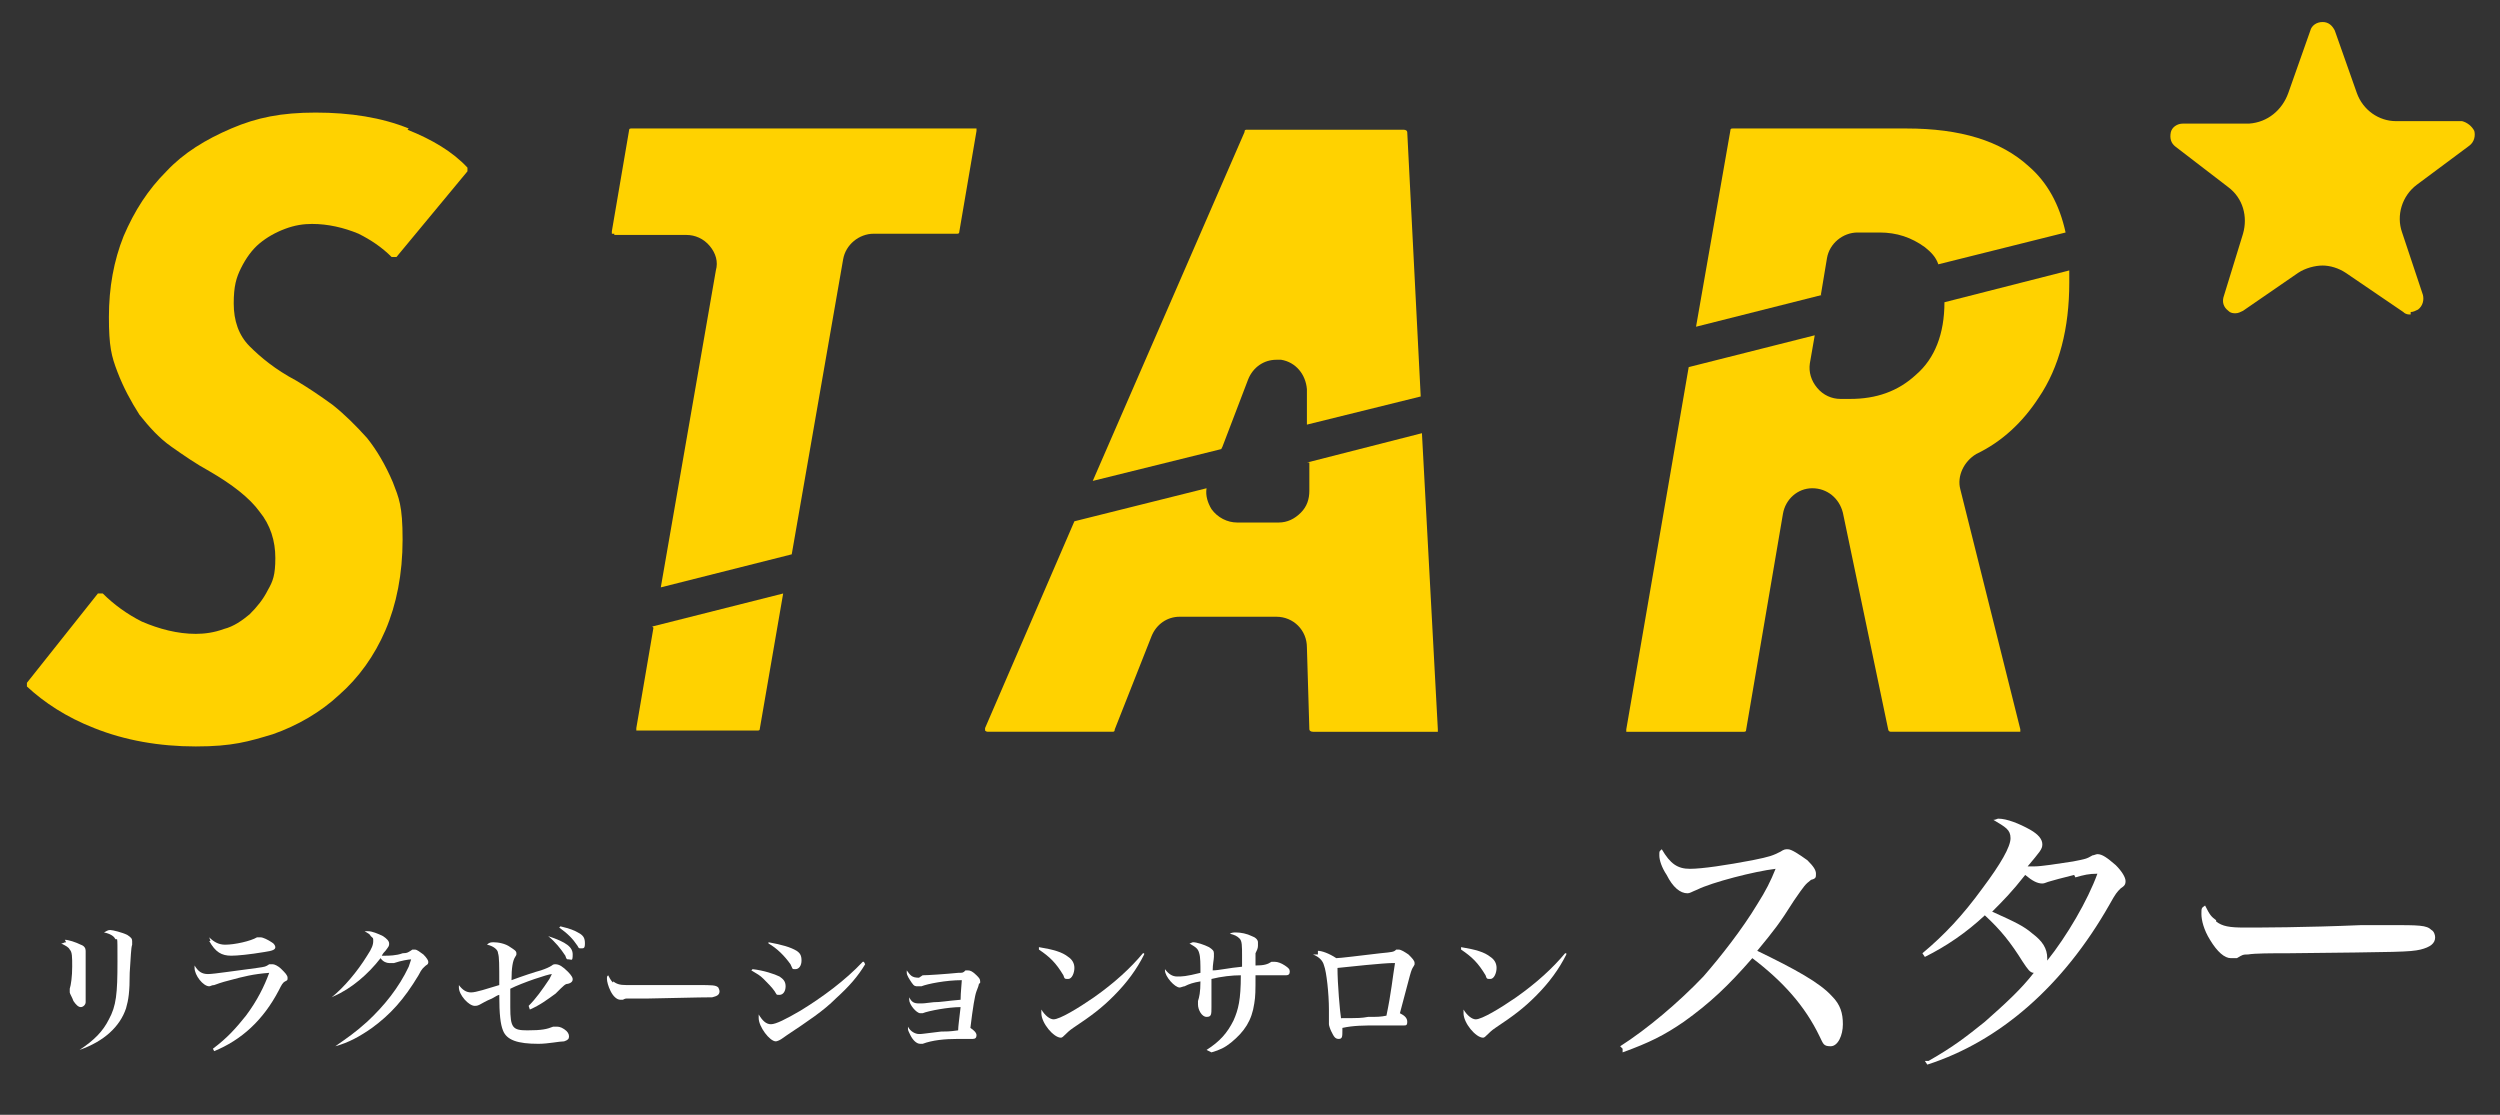
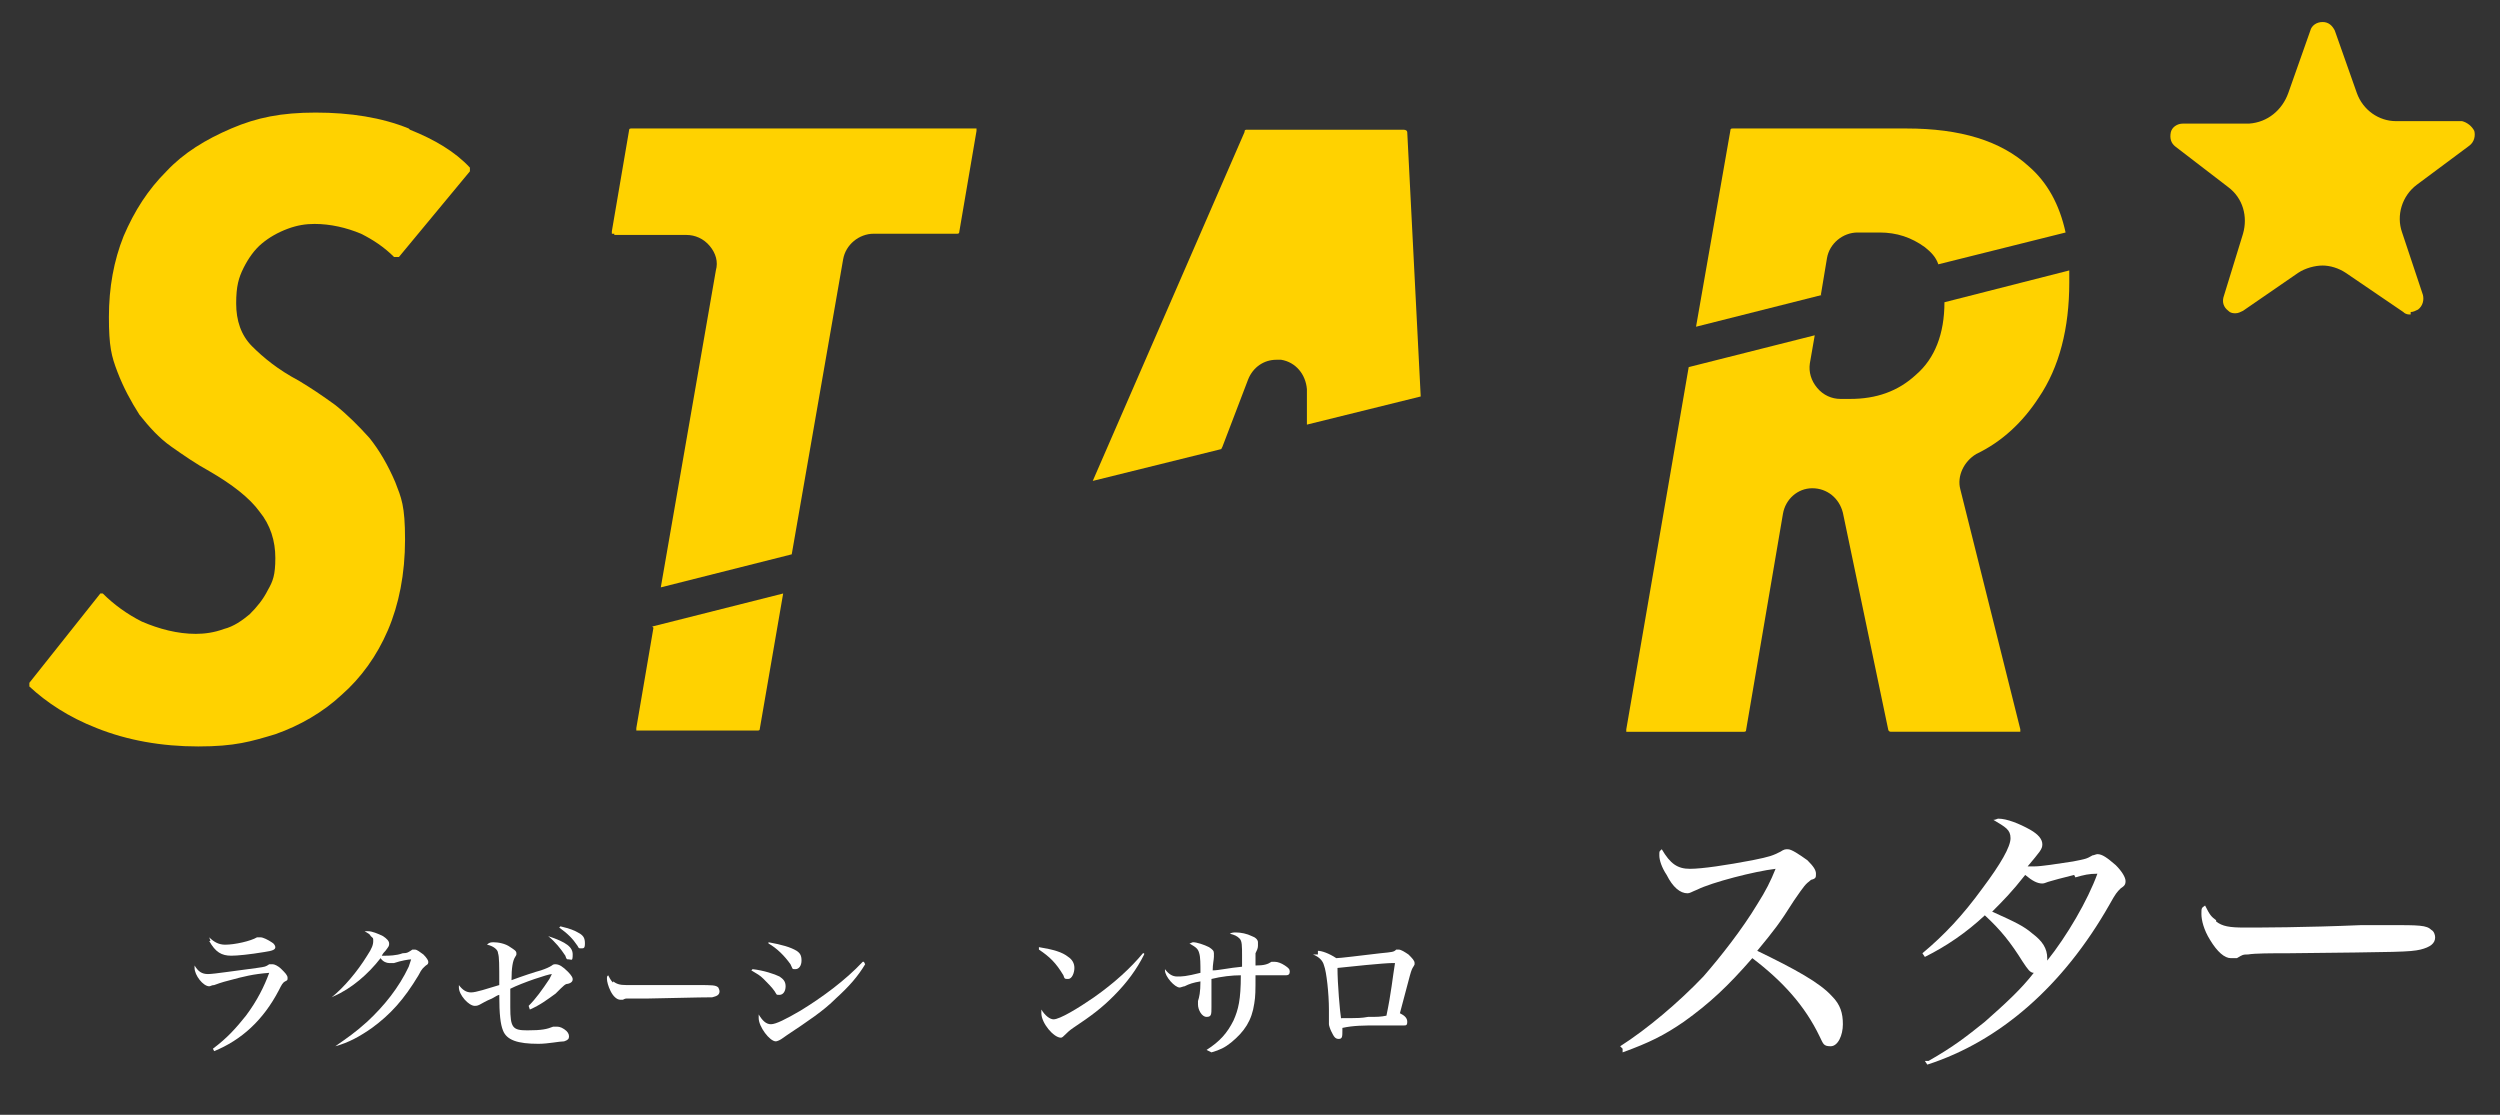
<svg xmlns="http://www.w3.org/2000/svg" id="_レイヤー_1" version="1.1" viewBox="0 0 204.3 91.1">
  <rect x="0" y="0" width="204.3" height="91.1" fill="#333333" stroke="none" />
  <defs>
    <style>
      .st0 {
        fill: #fff;
      }

      .st1 {
        fill: #ffd200;
      }
    </style>
  </defs>
  <g>
    <path class="st1" d="M197,25.7c-.2,0-.4,0-.6-.2l-4.7-3.2c-.6-.4-1.3-.6-1.9-.6s-1.4.2-2,.6l-4.5,3.1c-.2.1-.4.2-.6.2s-.4,0-.6-.2c-.4-.3-.5-.7-.4-1.1l1.6-5.2c.4-1.4,0-2.9-1.2-3.8l-4.3-3.3c-.4-.3-.5-.7-.4-1.2.1-.4.5-.7,1-.7h5.4c1.5-.1,2.7-1.1,3.2-2.5l1.8-5.1c.1-.4.5-.7,1-.7s.8.3,1,.7l1.8,5.1c.5,1.4,1.8,2.3,3.2,2.3h5.4c.4.1.8.4,1,.8.1.4,0,.9-.4,1.2l-4.3,3.2c-1.2.9-1.7,2.5-1.2,3.9l1.7,5.1c.1.4,0,.9-.4,1.2-.2.1-.4.2-.6.2Z" />
    <g>
-       <path class="st1" d="M33.4,10.5c-2.2-.9-4.8-1.3-7.6-1.3s-4.8.4-6.9,1.3c-2.1.9-3.9,2-5.3,3.5-1.5,1.5-2.6,3.2-3.5,5.3-.8,2-1.2,4.2-1.2,6.6s.2,3.2.7,4.5c.5,1.3,1.1,2.4,1.8,3.5.8,1,1.6,1.9,2.6,2.6,1,.7,2,1.4,3.1,2,1.9,1.1,3.3,2.2,4.1,3.3.9,1.1,1.3,2.4,1.3,3.8s-.2,1.9-.6,2.6c-.4.8-.9,1.4-1.5,2-.6.5-1.3,1-2.1,1.2-.8.3-1.6.4-2.3.4-1.5,0-3-.4-4.4-1-1.2-.6-2.3-1.4-3.2-2.3,0,0-.1,0-.2,0h0c0,0-.1,0-.2,0l-5.8,7.3c0,.1,0,.2,0,.3,1.4,1.3,3.2,2.5,5.5,3.4,2.5,1,5.3,1.5,8.3,1.5s4.3-.4,6.3-1c2-.7,3.9-1.8,5.4-3.2,1.6-1.4,2.9-3.2,3.8-5.3.9-2.1,1.4-4.6,1.4-7.4s-.3-3.4-.8-4.7c-.6-1.4-1.3-2.6-2.1-3.6-.9-1-1.8-1.9-2.8-2.7-1.1-.8-2-1.4-3-2-1.7-.9-2.9-1.9-3.8-2.8-.9-.9-1.3-2.1-1.3-3.5s.2-2.1.6-2.9c.4-.8.9-1.5,1.5-2,.6-.5,1.3-.9,2.1-1.2.8-.3,1.5-.4,2.2-.4,1.3,0,2.6.3,3.8.8,1,.5,1.9,1.1,2.7,1.9,0,0,.1,0,.2,0,0,0,0,0,0,0,0,0,.1,0,.2,0l5.8-7c0,0,0-.2,0-.3-1.2-1.3-2.9-2.3-4.9-3.1Z" />
+       <path class="st1" d="M33.4,10.5c-2.2-.9-4.8-1.3-7.6-1.3s-4.8.4-6.9,1.3c-2.1.9-3.9,2-5.3,3.5-1.5,1.5-2.6,3.2-3.5,5.3-.8,2-1.2,4.2-1.2,6.6s.2,3.2.7,4.5c.5,1.3,1.1,2.4,1.8,3.5.8,1,1.6,1.9,2.6,2.6,1,.7,2,1.4,3.1,2,1.9,1.1,3.3,2.2,4.1,3.3.9,1.1,1.3,2.4,1.3,3.8s-.2,1.9-.6,2.6c-.4.8-.9,1.4-1.5,2-.6.5-1.3,1-2.1,1.2-.8.3-1.6.4-2.3.4-1.5,0-3-.4-4.4-1-1.2-.6-2.3-1.4-3.2-2.3,0,0-.1,0-.2,0h0l-5.8,7.3c0,.1,0,.2,0,.3,1.4,1.3,3.2,2.5,5.5,3.4,2.5,1,5.3,1.5,8.3,1.5s4.3-.4,6.3-1c2-.7,3.9-1.8,5.4-3.2,1.6-1.4,2.9-3.2,3.8-5.3.9-2.1,1.4-4.6,1.4-7.4s-.3-3.4-.8-4.7c-.6-1.4-1.3-2.6-2.1-3.6-.9-1-1.8-1.9-2.8-2.7-1.1-.8-2-1.4-3-2-1.7-.9-2.9-1.9-3.8-2.8-.9-.9-1.3-2.1-1.3-3.5s.2-2.1.6-2.9c.4-.8.9-1.5,1.5-2,.6-.5,1.3-.9,2.1-1.2.8-.3,1.5-.4,2.2-.4,1.3,0,2.6.3,3.8.8,1,.5,1.9,1.1,2.7,1.9,0,0,.1,0,.2,0,0,0,0,0,0,0,0,0,.1,0,.2,0l5.8-7c0,0,0-.2,0-.3-1.2-1.3-2.9-2.3-4.9-3.1Z" />
      <path class="st1" d="M50.2,19.2h5.9c.7,0,1.4.3,1.9.9s.7,1.3.5,2l-4.5,25.9,10.7-2.7,4.2-24.1c.2-1.2,1.3-2.1,2.5-2.1h6.8c.1,0,.2,0,.2-.2l1.4-8.2c0,0,0-.1,0-.2,0,0-.1,0-.2,0h-28c-.1,0-.2,0-.2.2l-1.4,8.2c0,0,0,.1,0,.2,0,0,.1,0,.2,0Z" />
      <path class="st1" d="M99.9,36.5l2.1-5.5c.4-1,1.3-1.6,2.3-1.6s.3,0,.4,0c1.2.2,2,1.2,2.1,2.4v2.9c0,0,9.3-2.3,9.3-2.3l-1.1-21.6c0-.1-.1-.2-.3-.2h-12.8c-.1,0-.2,0-.2.2l-12.4,28.5,10.5-2.6Z" />
      <path class="st1" d="M148.8,24.1l.5-3c.2-1.2,1.3-2.1,2.5-2.1h1.8c1.4,0,2.6.4,3.7,1.2.5.4.9.8,1.1,1.4l10.4-2.6c-.5-2.3-1.5-4.1-3-5.4-2.3-2.1-5.6-3.1-10-3.1h-14.2c-.1,0-.2,0-.2.2l-2.8,16,10.3-2.6Z" />
      <path class="st1" d="M158.9,24.7c0,2.6-.8,4.6-2.3,5.9-1.5,1.4-3.3,2-5.4,2h-.8c-.7,0-1.4-.3-1.9-.9-.5-.6-.7-1.3-.6-2l.4-2.3-10.3,2.6-5.1,29.6c0,0,0,.1,0,.2,0,0,.1,0,.2,0h9.4c.1,0,.2,0,.2-.2l3-17.6c.2-1.2,1.2-2.1,2.4-2.1h0c1.2,0,2.2.8,2.5,2l3.7,17.7c0,.1.1.2.2.2h10.4c0,0,.1,0,.2,0,0,0,0-.1,0-.2l-4.9-19.6c-.3-1.1.3-2.3,1.3-2.9,2.1-1,3.8-2.6,5.1-4.6,1.7-2.5,2.5-5.7,2.5-9.4s0-.7,0-1l-10.2,2.6Z" />
-       <path class="st1" d="M107,37.8v2.3c0,.7-.2,1.3-.7,1.8-.5.5-1.1.8-1.8.8h-3.4c-.8,0-1.6-.4-2.1-1.1-.3-.5-.5-1.1-.4-1.7l-10.8,2.7-7.3,16.9c0,0,0,.2,0,.2,0,0,.1.1.2.1h10.2c.1,0,.2,0,.2-.2l3-7.6c.4-1,1.3-1.6,2.3-1.6h7.9c1.4,0,2.5,1.1,2.5,2.5l.2,6.7c0,.1.1.2.3.2h10c0,0,.1,0,.2,0,0,0,0-.1,0-.2l-1.3-24.2-9.4,2.4Z" />
      <path class="st1" d="M53.4,51.3l-1.4,8.2c0,0,0,.2,0,.2,0,0,.1,0,.2,0h9.7c.1,0,.2,0,.2-.2l1.9-11-10.7,2.7Z" />
    </g>
  </g>
  <g>
-     <path class="st0" d="M5.3,76.8c.3,0,.9.2,1.3.4.3.1.4.3.4.5s0,.1,0,.4c0,.2,0,.9,0,1.7s0,.4,0,.9c0,.3,0,.4,0,.6s0,.4,0,.6c0,.2-.2.4-.4.4s-.4-.2-.6-.5c-.1-.3-.3-.6-.3-.7s0-.1,0-.3c.1-.3.2-1,.2-1.8s0-1.2-.2-1.4c-.1-.2-.3-.3-.7-.5.2,0,.2-.1.4-.1ZM6.5,85.8c1.2-.8,1.9-1.5,2.4-2.5.6-1.1.7-2.1.7-4.7s0-1.6-.2-1.9c-.1-.2-.4-.4-.9-.5.2-.1.3-.2.5-.2s1,.2,1.4.4c.3.2.4.3.4.5s0,.1,0,.3c-.1.3-.1.9-.2,2.3,0,1.6-.1,2.2-.3,2.9-.5,1.5-1.8,2.7-3.8,3.4h0Z" />
    <path class="st0" d="M17.4,85.7c1.2-.9,1.9-1.7,2.7-2.7.9-1.2,1.5-2.4,1.9-3.5-1.3.1-2.1.3-3.2.6-.8.2-1,.3-1.3.4-.2,0-.3.1-.4.1-.5,0-1.2-.9-1.2-1.5s0-.1,0-.2c.3.5.6.7,1.1.7s2.4-.3,4-.5c.7-.1.7-.1,1-.3.1,0,.2,0,.3,0s.4.1.7.4c.3.3.5.5.5.7s0,.2-.2.3c-.2.1-.3.3-.5.7-1.3,2.5-3.1,4.1-5.3,5h0ZM17.1,76.6c.4.4.8.6,1.3.6.8,0,2.1-.3,2.6-.6.1,0,.2,0,.3,0,.2,0,.6.2.9.4.2.1.3.3.3.4,0,.2-.2.3-.9.4-1.2.2-2.2.3-2.7.3-.8,0-1.3-.3-1.8-1.2h.1Z" />
    <path class="st0" d="M27.1,81.5c1-.8,2.1-2.1,2.9-3.4.4-.6.5-.9.5-1.2s0-.2-.2-.4c-.1-.2-.2-.2-.5-.4.1,0,.2,0,.3,0,.3,0,.8.2,1.2.4.3.2.5.4.5.6s0,.2-.3.6c-.1.1-.2.2-.3.4.1,0,.2,0,.3,0,.2,0,.9,0,1.4-.2.4,0,.5-.1.8-.3.1,0,.1,0,.2,0,.2,0,.4.2.7.4.3.3.4.5.4.6s0,.2-.2.3c-.2.2-.3.2-.6.8-1.2,2-2.3,3.2-3.8,4.3-1,.7-1.9,1.2-3,1.5h0c1-.7,1.6-1.1,2.6-2,1.4-1.3,2.6-2.8,3.4-4.5.1-.3.2-.6.2-.6s0,0,0,0c-.2,0-.8.1-1.4.3-.2,0-.3,0-.4,0-.2,0-.5-.1-.7-.4-1,1.3-2.4,2.5-3.8,3.1h0Z" />
    <path class="st0" d="M43.2,82.2c.6-.6,1.1-1.3,1.7-2.2.1-.2.2-.4.2-.4s0,0,0,0c-.3,0-2.4.7-3.4,1.2,0,.5,0,1,0,1.5,0,1.7.2,1.9,1.4,1.9s1.6-.1,2.1-.3c.1,0,.2,0,.3,0,.1,0,.3,0,.6.2.3.2.4.4.4.6s-.1.3-.4.4c-.4,0-1.3.2-2.1.2-1.7,0-2.6-.3-2.9-1.1-.2-.5-.3-1.3-.3-2.9q-.1,0-.6.3c-.5.2-.8.4-1,.5-.2.1-.3.1-.4.1-.5,0-1.3-.9-1.3-1.5s0,0,0-.2c.3.4.6.6,1,.6s1.3-.3,2.3-.6c0-1.7,0-2.3-.1-2.6,0-.3-.4-.6-.9-.7.1-.1.2-.2.5-.2.4,0,1,.1,1.4.4.3.2.5.3.5.5s0,.1-.1.3c-.2.3-.3.9-.3,1.9.8-.3,2-.7,2.4-.8q.6-.2.9-.4c.1-.1.2-.1.3-.1.3,0,.6.2,1,.6.3.3.4.5.4.6s0,.3-.4.4c-.2,0-.3.1-1,.8-.7.5-1.2.9-2.1,1.3h0ZM44.8,76.5c1.5.5,2,.9,2,1.5s-.1.4-.3.4-.2,0-.3-.3c-.4-.6-.8-1.1-1.4-1.6h0ZM45.8,75.7c.8.2,1.1.3,1.6.6.3.2.4.4.4.8s-.1.4-.3.4-.2,0-.3-.2c-.4-.6-.8-1-1.5-1.5h0Z" />
    <path class="st0" d="M50.1,80.2c.3.2.5.3,1.1.3s2.4,0,4.7,0c.3,0,.7,0,1.1,0,1.2,0,1.5,0,1.7.2,0,0,.1.2.1.3,0,.3-.2.4-.6.5-.4,0-.8,0-5.3.1-.7,0-1.3,0-1.6,0-.2,0-.2,0-.4.1,0,0-.2,0-.2,0-.3,0-.6-.3-.8-.7-.2-.4-.3-.8-.3-1s0-.2.1-.3c.2.4.3.5.4.6Z" />
    <path class="st0" d="M61.5,79.2c.9.1,1.8.4,2.2.6.3.2.5.4.5.8s-.2.7-.5.7-.2,0-.4-.3c-.2-.3-.6-.7-.9-1-.3-.3-.5-.4-1-.7h0ZM70.7,78.8c-.6,1-1.3,1.8-2.4,2.8-1,1-2.2,1.8-4,3-.3.2-.4.3-.6.4,0,0-.2.1-.3.1-.5,0-1.4-1.2-1.4-1.9s0-.2,0-.3c.3.5.6.8,1,.8s1.2-.4,2.4-1.1c1.8-1.1,3.7-2.5,5.1-4h.1ZM62.8,77c1.1.2,1.8.4,2.3.7.3.2.4.4.4.8s-.2.7-.5.7-.2,0-.4-.4c-.5-.7-1.1-1.3-1.8-1.7h0Z" />
-     <path class="st0" d="M75.4,79.7c.4,0,1.9-.1,2.9-.2.4,0,.4,0,.6-.2,0,0,.1,0,.2,0,.2,0,.4.1.7.4.2.2.3.3.3.5s0,.1-.1.2q0,.1-.2.6t-.5,3c.3.2.5.4.5.6s-.1.3-.3.3-.1,0-.2,0c-.2,0-.7,0-1,0-1.1,0-2.1.1-2.9.4-.1,0-.2,0-.2,0-.3,0-.6-.3-.8-.7-.1-.2-.2-.4-.2-.5s0-.1,0-.2c.2.4.6.6.9.6s.1,0,1.8-.2c.4,0,.7,0,1.4-.1,0-.3.1-1,.2-1.9-1,0-2.6.3-3.1.5,0,0-.2,0-.2,0-.3,0-.9-.7-.9-1.1s0-.1,0-.2c.2.4.4.5.8.5s.4,0,1.2-.1c.6,0,1-.1,2.2-.2,0-.6.1-1.4.1-1.6-1.3,0-2.8.3-3.3.5-.2,0-.2,0-.3,0-.2,0-.3,0-.5-.3-.2-.3-.4-.6-.4-.8s0-.1,0-.2c.3.4.4.6,1,.6Z" />
    <path class="st0" d="M84.9,77.4c1.2.2,1.9.4,2.4.8.3.2.5.5.5.9s-.2.9-.5.9-.3,0-.4-.3c-.6-1-1.1-1.5-2-2.1h0ZM93.5,78c-.6,1.2-1.4,2.3-2.5,3.4-1,1-1.8,1.6-3.3,2.6-.3.2-.5.4-.6.5-.2.2-.3.3-.4.3-.6,0-1.6-1.2-1.6-2s0-.1,0-.3c.3.5.7.8,1,.8.5,0,2-.9,3.3-1.8,1.7-1.2,3-2.4,4-3.6h.1Z" />
    <path class="st0" d="M98.6,85.8c1.1-.7,1.7-1.4,2.2-2.4.4-.9.6-1.7.6-3.7-.7,0-1.6.1-2.4.3h0v2.3c0,.6,0,.8-.4.8s-.7-.6-.7-1,0-.2,0-.3c.1-.3.2-.7.2-1.6-.6.1-.9.2-1.3.4-.1,0-.3.1-.4.1-.4,0-1.2-.9-1.2-1.4s0,0,0-.1c.3.4.6.6,1,.6s.7,0,1.9-.3c0-.7,0-1.3-.1-1.6-.1-.4-.3-.5-.8-.8.1,0,.2-.1.3-.1.3,0,.9.2,1.3.4.3.2.4.3.4.5s0,.1,0,.3c0,.2-.1.6-.1,1.1.5,0,1.3-.2,2.4-.3,0-.2,0-.5,0-.9,0-.8,0-1.2-.2-1.4-.2-.2-.4-.3-.8-.4.2-.1.3-.1.5-.1.4,0,.9.1,1.3.3.3.1.5.3.5.5s0,.1,0,.3c0,.2-.1.4-.2.6,0,0,0,.4,0,1,.7,0,1-.1,1.3-.3.1,0,.2,0,.3,0,.2,0,.5.1.8.3.3.2.4.3.4.5s-.1.3-.3.3-.1,0-.2,0c-.6,0-1,0-2,0h-.3c0,1.3,0,1.7-.1,2.3-.2,1.4-.8,2.3-1.9,3.2-.5.4-.9.6-1.6.8h0Z" />
    <path class="st0" d="M107.7,77.7c.3,0,.9.2,1.5.6.3,0,1.9-.2,3.6-.4,1-.1,1.1-.1,1.3-.3.1,0,.2,0,.2,0,.2,0,.5.2.8.4.3.3.5.5.5.7s0,.1-.1.3c-.2.3-.2.4-1.1,3.8.4.2.6.4.6.7s-.1.3-.3.3-.2,0-.5,0c-.4,0-1,0-1.7,0-1,0-1.9,0-2.8.2v.2c0,.5,0,.7-.3.7s-.4-.2-.6-.6c-.1-.2-.2-.5-.2-.6s0,0,0-.3c0-.2,0-.5,0-.9,0-1.3-.2-3.1-.4-3.6-.1-.4-.4-.7-.9-.9.1,0,.2,0,.4,0ZM109.6,83.2c.3,0,.5,0,.9,0,.3,0,.8,0,1.3-.1.8,0,1,0,1.5-.1.4-1.9.5-3.1.7-4.3h-.2c-.7,0-3.6.3-4.5.4,0,1.3.2,3.6.3,4.2Z" />
-     <path class="st0" d="M119.4,77.4c1.2.2,1.9.4,2.4.8.3.2.5.5.5.9s-.2.9-.5.9-.3,0-.4-.3c-.6-1-1.1-1.5-2-2.1h0ZM128,78c-.6,1.2-1.4,2.3-2.5,3.4-1,1-1.8,1.6-3.3,2.6-.3.2-.5.4-.6.5-.2.2-.3.3-.4.3-.6,0-1.6-1.2-1.6-2s0-.1,0-.3c.3.5.7.8,1,.8.5,0,2-.9,3.3-1.8,1.7-1.2,3-2.4,4-3.6h.1Z" />
  </g>
  <g>
    <path class="st0" d="M132.4,85.5c2.2-1.4,4.8-3.6,6.8-5.7,1.4-1.6,3.2-3.9,4.4-5.9.7-1.1,1.1-1.9,1.5-2.9-1.7.2-5.2,1.1-6.4,1.7-.5.2-.6.3-.8.3-.6,0-1.2-.5-1.7-1.5-.4-.6-.6-1.2-.6-1.6s0-.3.2-.5c.7,1.2,1.3,1.6,2.3,1.6s3-.3,5.1-.7c1.5-.3,1.7-.4,2.3-.7.3-.2.4-.2.6-.2.3,0,.9.4,1.6.9.5.5.7.8.7,1.1s0,.4-.4.5c-.5.4-.5.4-1.4,1.7-1.2,1.9-1.6,2.4-3,4.1,3.1,1.5,5.1,2.6,6.1,3.7.7.7.9,1.4.9,2.3s-.4,1.8-1,1.8-.6-.2-.9-.8c-1.2-2.5-3-4.5-5.5-6.4-2,2.3-3.5,3.7-5.6,5.2-1.6,1.1-2.8,1.7-5,2.5v-.3Z" />
    <path class="st0" d="M157.6,86.7c2.1-1.2,3.1-2,4.6-3.2,1.7-1.5,3-2.7,4-4-.3,0-.5-.3-.9-.9-1-1.6-1.8-2.6-3.1-3.8-1.5,1.4-3.1,2.5-4.9,3.4l-.2-.3c1.8-1.5,3.3-3.1,4.9-5.3,1.5-2,2.3-3.4,2.3-4.1s-.4-.9-1.4-1.5c.2,0,.3-.1.4-.1.7,0,1.7.4,2.6.9.7.4,1,.8,1,1.2s-.2.6-1.2,1.8c.3,0,.4,0,.6,0,.5,0,1.8-.2,3.1-.4,1-.2,1.1-.2,1.6-.5.1,0,.3-.1.4-.1h0c.4,0,.8.3,1.5.9.5.5.8,1,.8,1.3s-.1.4-.4.6c-.3.3-.4.4-.9,1.3-3.8,6.7-9,11.2-14.9,13.1l-.2-.3ZM169.5,71.5q-1.6.4-1.9.5c-.4.1-.5.2-.7.2-.4,0-.8-.2-1.4-.7-1.1,1.4-1.8,2.1-2.7,3,2,.9,2.6,1.2,3.3,1.8.8.6,1.2,1.2,1.2,2v.2c1.6-2,3.3-4.9,4.1-7.1-.7,0-1.1.1-1.8.3Z" />
    <path class="st0" d="M181.1,75.3c.5.4,1.1.5,2.3.5s4.9,0,9.6-.2c.7,0,1.4,0,2.2,0,2.5,0,3.1,0,3.5.4.2.1.3.4.3.6,0,.5-.4.8-1.2,1-.9.2-1.6.2-10.8.3-1.4,0-2.7,0-3.3.1-.4,0-.4,0-.9.3-.1,0-.4,0-.5,0-.5,0-1.1-.5-1.7-1.5-.5-.8-.7-1.6-.7-2.1s0-.5.3-.7c.4.8.5.9.9,1.2Z" />
  </g>
</svg>